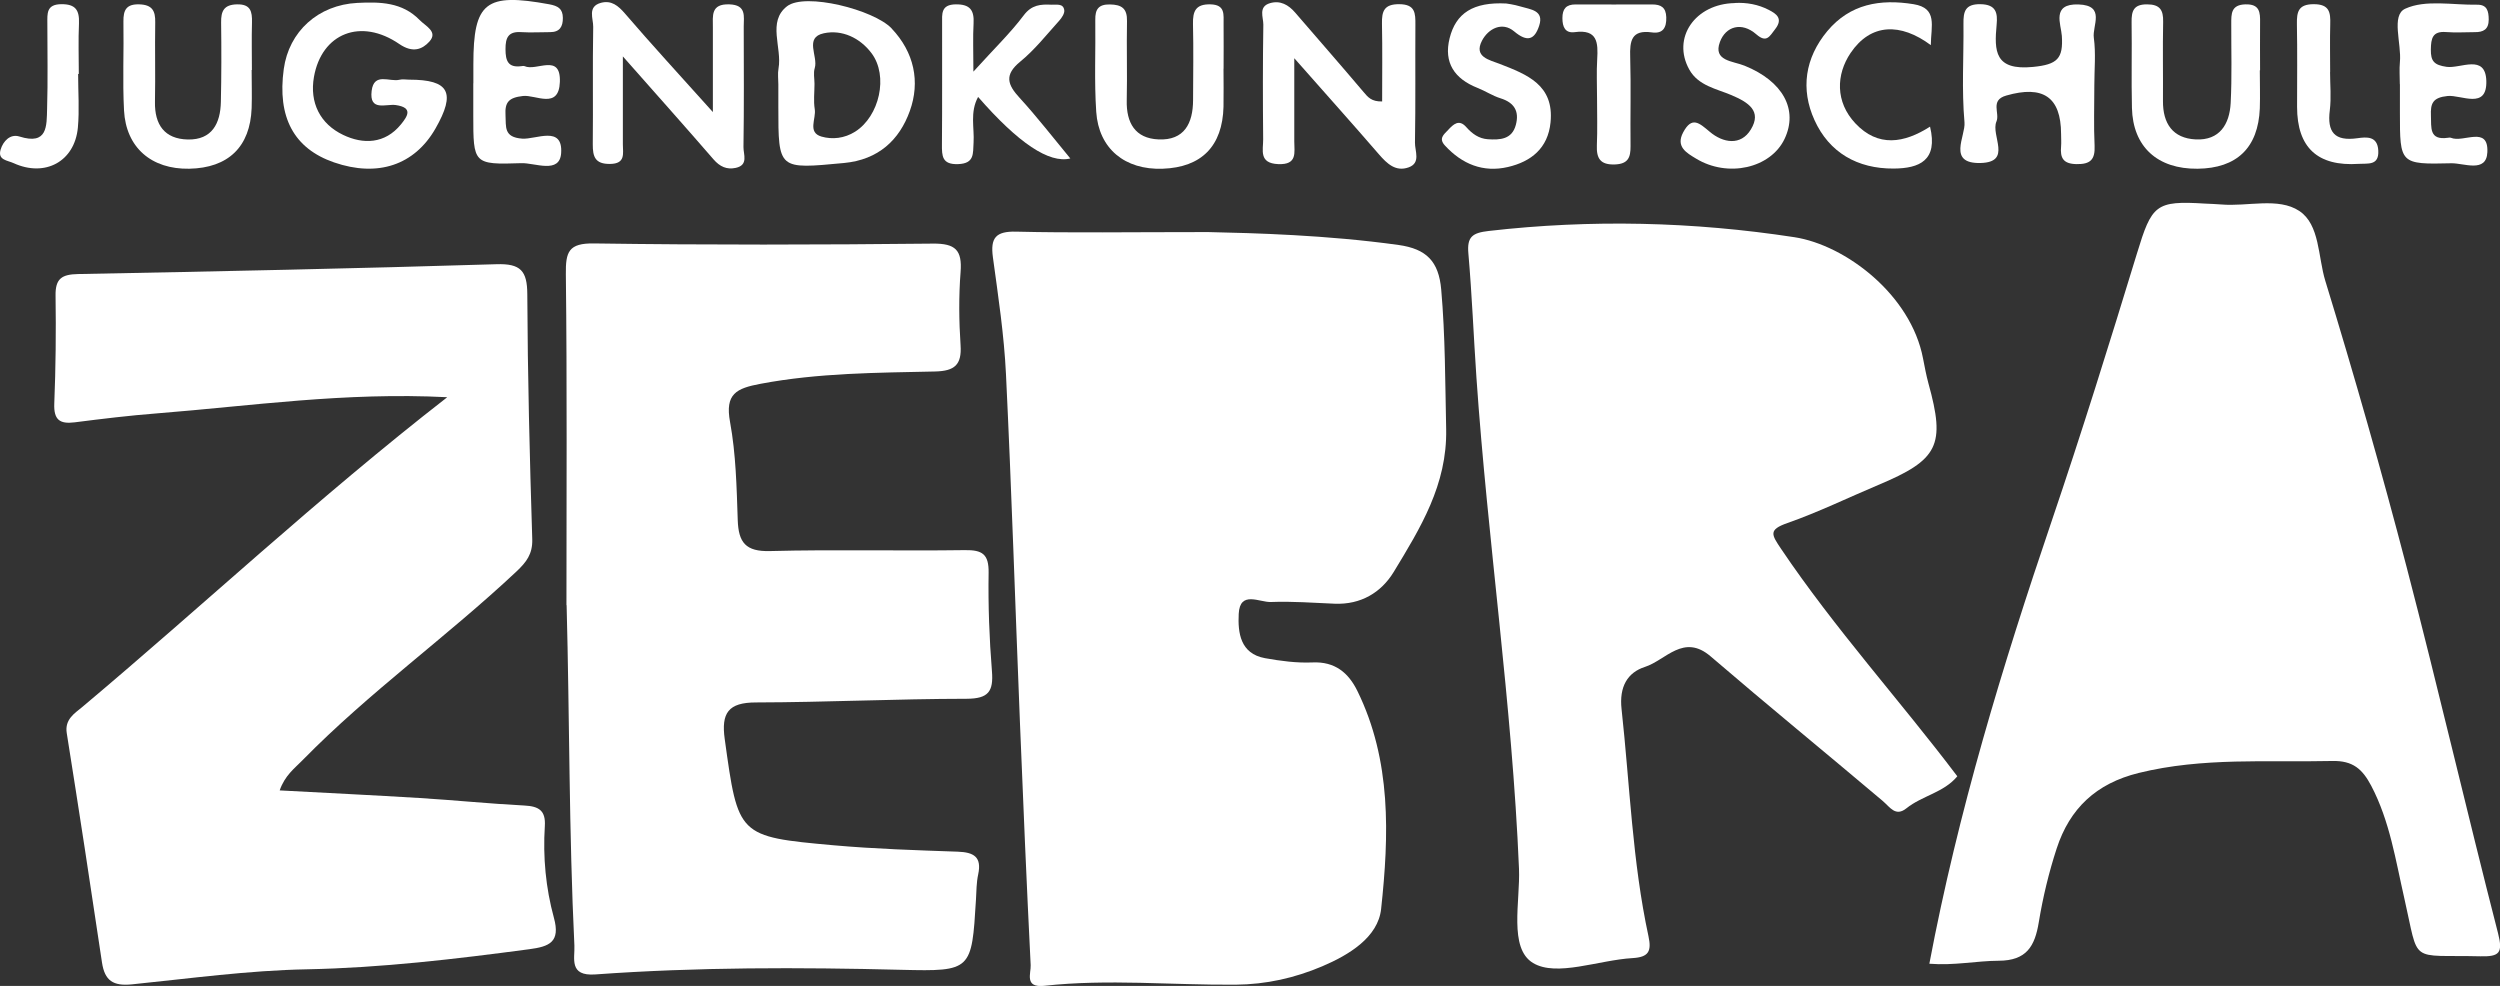
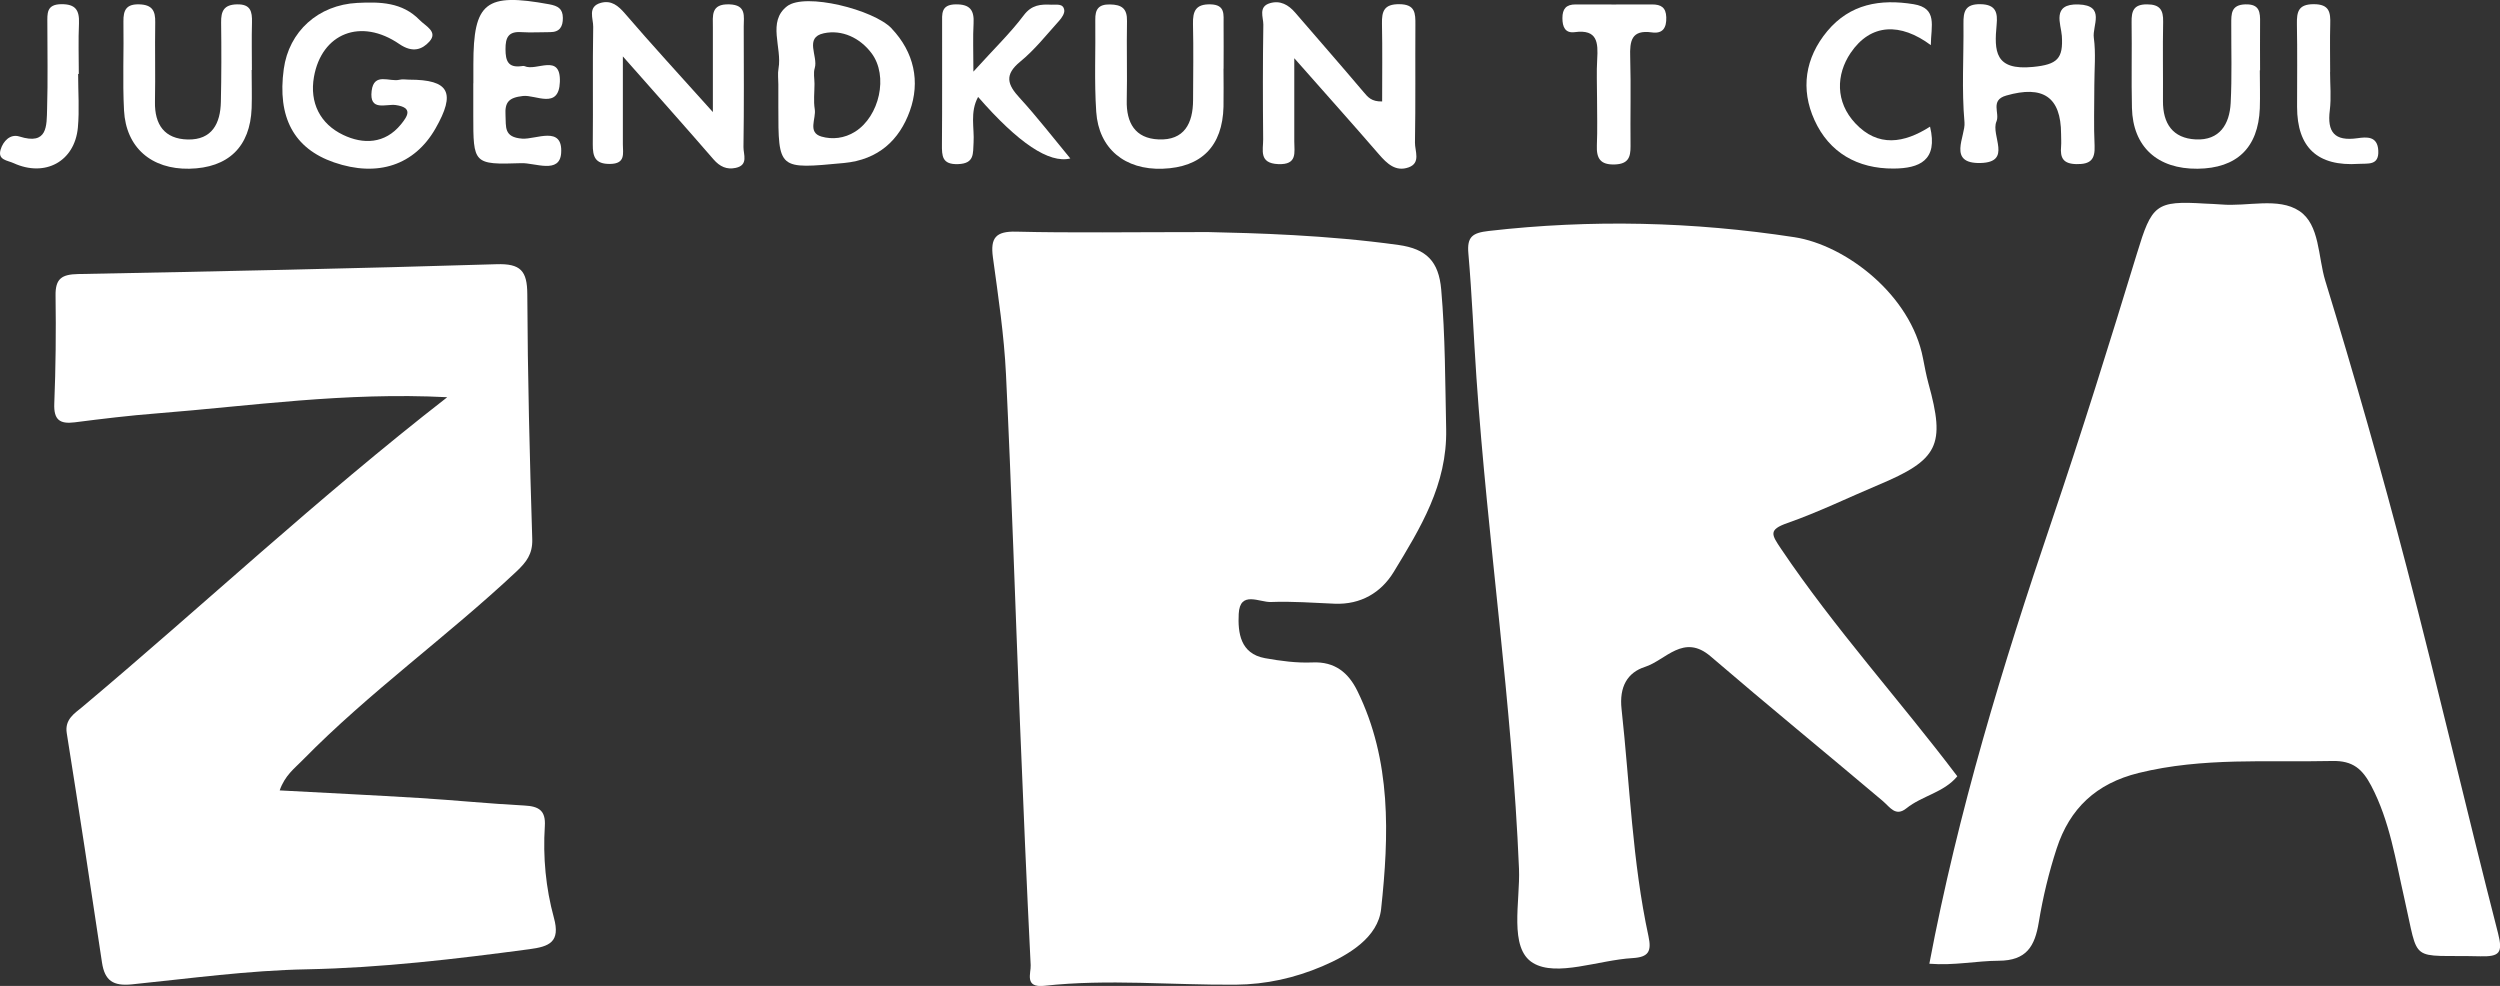
<svg xmlns="http://www.w3.org/2000/svg" id="Ebene_2" data-name="Ebene 2" viewBox="0 0 292.48 115.35">
  <rect x="0" y="0" width="292.48" height="115.35" fill="#333333" stroke="none" />
  <defs>
    <style>
      .cls-1 {
        fill: #fff;
        stroke-width: 0px;
      }
    </style>
  </defs>
  <g id="Ebene_1-2" data-name="Ebene 1">
    <path class="cls-1" d="M141.33,27.15c5.43.12,13.88.34,22.29,1.51,3.26.46,4.7,1.91,4.99,5.21.48,5.45.46,10.89.58,16.34.13,6.49-3.02,11.57-6.14,16.71-1.47,2.41-3.85,3.83-6.89,3.71-2.49-.1-4.98-.3-7.46-.2-1.34.06-3.64-1.38-3.78,1.38-.11,2.2.17,4.66,3.07,5.19,1.83.33,3.72.58,5.56.5,2.64-.12,4.21,1.22,5.25,3.33,4,8.15,3.71,16.89,2.78,25.51-.36,3.32-3.76,5.38-6.89,6.71-3.2,1.36-6.55,2.12-10.12,2.15-7.46.06-14.94-.69-22.39.13-2.37.26-1.55-1.46-1.6-2.42-.47-9.41-.87-18.83-1.25-28.25-.55-13.63-.98-27.27-1.64-40.9-.22-4.57-.91-9.12-1.53-13.67-.3-2.24.31-3.05,2.72-2.99,6.47.16,12.94.05,22.45.05Z" />
    <path class="cls-1" d="M52.3,46.47c-11.94-.61-22.91,1.02-33.92,1.89-3.23.25-6.44.64-9.65,1.05-1.75.22-2.45-.3-2.38-2.18.17-4.22.21-8.44.15-12.66-.03-1.99.74-2.47,2.64-2.51,16.32-.31,32.63-.65,48.94-1.15,2.83-.09,3.6.77,3.61,3.51.04,9.56.28,19.11.58,28.67.05,1.74-.7,2.68-1.84,3.76-8.12,7.63-17.24,14.13-25.05,22.1-.93.95-2.05,1.77-2.66,3.52,5.56.3,10.96.56,16.36.89,4.1.25,8.19.67,12.29.88,1.68.09,2.49.59,2.37,2.42-.23,3.61.11,7.23,1.06,10.7.79,2.86-.53,3.38-2.88,3.69-8.64,1.15-17.3,2.18-26.02,2.35-6.87.13-13.65,1.07-20.46,1.76-2.19.22-3.19-.41-3.51-2.57-1.33-8.95-2.7-17.89-4.12-26.82-.26-1.61.93-2.32,1.77-3.02,14.09-11.83,27.51-24.43,42.72-36.26Z" />
    <path class="cls-1" d="M228.99,90.82c-1.58,1.91-4.12,2.27-5.96,3.75-1.26,1.01-1.91-.13-2.76-.86-6.7-5.66-13.49-11.21-20.14-16.92-3.17-2.72-5.25.45-7.68,1.23-2.05.66-3.03,2.32-2.74,4.94.97,8.87,1.26,17.82,3.15,26.58.38,1.78,0,2.44-1.87,2.55-3.97.23-8.89,2.23-11.64.57-2.87-1.73-1.48-7.21-1.64-11.03-.8-19.24-3.66-38.29-4.98-57.47-.33-4.83-.52-9.67-.94-14.49-.18-1.98.47-2.43,2.39-2.65,11.96-1.37,23.86-1.09,35.75.73,5.97.92,13.63,6.72,15.05,14.19.19.97.37,1.95.63,2.91,2.01,7.25,1.18,8.93-5.87,11.89-3.54,1.49-7,3.18-10.62,4.45-2.27.79-1.86,1.36-.75,3.02,6.29,9.34,13.86,17.67,20.62,26.61Z" />
    <path class="cls-1" d="M225.72,112.74c3.37-17.81,8.55-34.82,14.28-51.69,3.53-10.4,6.8-20.9,10.01-31.41,1.74-5.7,2.17-6.18,7.98-5.82.62.04,1.25.04,1.87.1,3.09.27,6.67-.87,9.14.76,2.41,1.6,2.18,5.37,3.04,8.17,3.4,11.1,6.59,22.28,9.52,33.51,3.71,14.23,7.03,28.57,10.69,42.82.59,2.31.17,2.75-2.06,2.7-8.47-.21-7.11,1.05-8.91-6.81-1.01-4.42-1.69-8.99-3.86-13.13-1.04-1.97-2.15-2.96-4.55-2.91-7.57.17-15.15-.45-22.66,1.4-4.99,1.23-8.07,4.17-9.59,8.82-.92,2.81-1.62,5.73-2.1,8.65-.46,2.81-1.43,4.49-4.7,4.5-2.58.01-5.17.58-8.1.35Z" />
-     <path class="cls-1" d="M66.27,70.79c0-12.9.08-25.81-.07-38.71-.03-2.61.3-3.65,3.32-3.6,13.2.19,26.4.16,39.6.02,2.67-.03,3.46.76,3.26,3.34-.22,2.84-.19,5.71,0,8.56.15,2.29-.71,3-2.95,3.06-6.83.15-13.67.16-20.45,1.44-2.82.53-4.18,1.16-3.57,4.47.69,3.76.77,7.65.9,11.49.09,2.6.92,3.69,3.78,3.61,7.59-.2,15.19,0,22.78-.11,2.06-.03,2.82.47,2.79,2.64-.06,3.84.08,7.7.39,11.53.19,2.37-.41,3.21-2.96,3.22-8.22.01-16.43.41-24.65.43-3.24,0-4.08,1.24-3.65,4.3,1.57,11.33,1.51,11.4,12.73,12.41,4.83.43,9.69.58,14.54.75,1.87.07,2.82.61,2.38,2.66-.21.96-.2,1.97-.26,2.96-.5,8.27-.5,8.4-8.7,8.2-11.96-.3-23.91-.32-35.83.54-3.13.23-2.38-1.9-2.45-3.37-.64-13.27-.56-26.54-.91-39.82Z" />
    <path class="cls-1" d="M151.42,6.81c0,3.82,0,6.76,0,9.71,0,1.32.4,2.78-1.89,2.68-2.28-.1-1.74-1.65-1.75-2.9-.04-4.47-.05-8.94.02-13.41.01-.86-.62-2.11.78-2.52,1.2-.35,2.16.19,2.95,1.11,2.67,3.1,5.36,6.17,8,9.29.5.59.92,1.13,2.17,1.1,0-3.03.04-6.06-.02-9.1-.03-1.46.25-2.29,2.02-2.28,1.88.01,1.9,1.05,1.89,2.41-.03,4.59.03,9.19-.05,13.78-.02.98.71,2.38-.74,2.9-1.51.54-2.52-.42-3.48-1.53-3.05-3.53-6.17-7.01-9.9-11.24Z" />
    <path class="cls-1" d="M83.4,13.12c0-4.04,0-6.97,0-9.91,0-1.36-.27-2.78,1.94-2.7,2.01.07,1.67,1.4,1.67,2.59.01,4.7.04,9.41-.03,14.11-.01.85.61,2.1-.9,2.43-1.05.23-1.86-.14-2.6-.99-3.28-3.79-6.62-7.53-10.61-12.05,0,4.02.01,7.16,0,10.29,0,1.05.35,2.27-1.5,2.29-1.75.02-2.03-.85-2.02-2.3.05-4.58-.03-9.16.05-13.74.02-.96-.71-2.37.91-2.81,1.22-.32,2.01.33,2.82,1.27,3.1,3.61,6.32,7.11,10.26,11.5Z" />
    <path class="cls-1" d="M47.88,9.32c4.68,0,5.48,1.5,3.06,5.73-2.46,4.28-6.76,5.71-11.86,3.95-4.69-1.62-6.66-5.27-5.88-10.93.6-4.38,4.02-7.5,8.61-7.73,2.63-.13,5.24-.1,7.28,2,.71.73,2.19,1.37,1.14,2.53-.81.89-1.92,1.37-3.5.29-4.52-3.11-9.1-1.26-10,3.84-.53,3.02.73,5.5,3.41,6.78,2.33,1.12,4.89,1.08,6.77-1.23.75-.93,1.47-1.96-.61-2.26-1.14-.16-3.12.79-2.82-1.66.27-2.21,2.12-1.01,3.26-1.3.35-.09.74-.01,1.12-.01Z" />
    <path class="cls-1" d="M245.02,9.99c0,2.36-.08,4.72.03,7.07.07,1.6-.48,2.17-2.12,2.14-1.56-.03-1.92-.73-1.8-2.06.04-.49,0-.99,0-1.49-.02-4.3-2.1-5.71-6.42-4.47-1.92.55-.72,2.05-1.14,3.03-.7,1.62,1.9,4.77-1.87,4.86-3.92.09-1.73-3.14-1.87-4.75-.34-3.82-.08-7.68-.12-11.53-.02-1.42.18-2.33,1.99-2.3,1.84.03,2.02,1.03,1.89,2.4-.29,3.1-.23,5.38,4.25,4.94,2.87-.28,3.55-.98,3.38-3.63-.09-1.36-1.25-3.79,1.95-3.68,3.21.11,1.59,2.5,1.79,3.89.25,1.83.06,3.71.06,5.57Z" />
    <path class="cls-1" d="M143.14,8.03c0,1.49.03,2.97,0,4.46-.12,4.61-2.57,7.09-7.12,7.25-4.4.16-7.48-2.33-7.77-6.66-.24-3.58-.06-7.18-.11-10.77-.02-1.21.37-1.81,1.7-1.79,1.38.02,2.04.46,2.01,1.94-.06,3.09.04,6.19-.03,9.29-.06,2.62.98,4.44,3.71,4.56,3.03.14,4.04-1.89,4.05-4.59.01-2.97.06-5.95-.01-8.92-.03-1.49.31-2.33,2.04-2.29,1.79.04,1.52,1.24,1.54,2.32.02,1.73,0,3.47,0,5.2Z" />
    <path class="cls-1" d="M29.44,8.19c0,1.49.05,2.97,0,4.46-.17,4.53-2.73,7-7.3,7.09-4.42.08-7.4-2.47-7.63-6.82-.18-3.46-.01-6.93-.07-10.4-.02-1.35.34-2.06,1.87-2.01,1.5.05,1.88.76,1.85,2.11-.05,3.09.03,6.19-.03,9.29-.05,2.68,1.12,4.35,3.84,4.41,2.85.06,3.82-1.9,3.87-4.4.07-3.09.07-6.19.03-9.29-.02-1.33.32-2.08,1.84-2.12,1.62-.04,1.8.84,1.77,2.11-.05,1.86-.01,3.71-.01,5.57h-.02Z" />
    <path class="cls-1" d="M113.89,8.37c2.47-2.73,4.34-4.53,5.88-6.58.93-1.24,1.99-1.3,3.24-1.24.58.03,1.38-.19,1.5.63.06.38-.29.91-.59,1.24-1.48,1.64-2.86,3.4-4.56,4.79-1.89,1.55-1.5,2.69-.07,4.24,2.05,2.24,3.91,4.65,5.93,7.09q-3.72.91-10.79-7.2c-.98,1.8-.42,3.63-.53,5.35-.08,1.26.13,2.44-1.8,2.51-1.89.07-1.91-.94-1.9-2.31.04-4.71.01-9.41.02-14.12,0-1.12-.17-2.24,1.6-2.26,1.68-.02,2.17.7,2.08,2.24-.09,1.61-.02,3.23-.02,5.62Z" />
    <path class="cls-1" d="M264.38,8.23c0,1.49.05,2.97,0,4.46-.19,4.6-2.69,7-7.28,7.05-4.7.05-7.57-2.57-7.68-7.11-.08-3.34.01-6.69-.04-10.03-.02-1.31.23-2.1,1.81-2.09,1.5,0,1.91.66,1.88,2.03-.06,3.09,0,6.19-.02,9.28-.02,2.62,1.14,4.36,3.83,4.49,2.81.14,3.96-1.79,4.09-4.25.16-3.09.06-6.19.07-9.28,0-1.15-.04-2.22,1.65-2.27,1.69-.05,1.74.94,1.72,2.15-.02,1.86,0,3.71,0,5.57h-.02Z" />
-     <path class="cls-1" d="M280.76,9.86c0-.87-.07-1.74.01-2.6.21-2.16-1.06-5.47.62-6.24,2.37-1.09,5.56-.42,8.4-.47,1.18-.02,1.36.74,1.37,1.73,0,1.16-.62,1.49-1.63,1.48-1.12,0-2.24.08-3.35-.01-1.61-.13-1.77.75-1.79,2.04-.02,1.37.38,1.82,1.85,2.03,1.62.23,4.54-1.56,4.64,1.64.1,3.42-2.94,1.61-4.53,1.77-1.76.18-2.01.88-1.95,2.31.06,1.37-.24,2.89,1.97,2.58.12-.02.26-.04.37,0,1.45.62,4.41-1.48,4.26,1.69-.11,2.46-2.75,1.26-4.21,1.29-6.02.15-6.02.06-6.02-5.91v-3.34Z" />
    <path class="cls-1" d="M55.38,9.75c0-.74,0-1.49,0-2.23,0-7.28,1.43-8.38,8.87-7.02,1.04.19,1.59.53,1.6,1.59.01,1.02-.36,1.67-1.49,1.67-1.12,0-2.24.07-3.36,0-1.53-.11-1.87.64-1.86,2,0,1.35.3,2.19,1.86,1.98.12-.02.27-.04.37,0,1.39.64,4.25-1.58,4.13,1.85-.12,3.26-2.83,1.47-4.32,1.64-1.66.19-2.13.72-2.04,2.25.08,1.36-.23,2.58,1.95,2.74,1.6.12,4.77-1.59,4.56,1.68-.16,2.5-3.07,1.13-4.67,1.19-5.61.19-5.61.07-5.61-5.62,0-1.24,0-2.48,0-3.72Z" />
-     <path class="cls-1" d="M202.95.35c1.39-.08,2.75.17,3.97.8.85.44,1.75.99.76,2.26-.66.85-1,1.65-2.2.61-1.74-1.52-3.59-.92-4.26.88-.84,2.25,1.52,2.23,2.89,2.79,4.49,1.82,6.29,5.14,4.67,8.56-1.63,3.43-6.64,4.58-10.38,2.29-1.05-.64-2.39-1.36-1.48-3.06,1.02-1.91,1.87-1.1,3.1-.07,1.55,1.32,3.65,1.68,4.82-.27,1.3-2.14-.27-3.16-2.27-4.01-1.74-.74-3.88-1.1-4.93-2.98-2.08-3.71.67-7.71,5.32-7.79Z" />
-     <path class="cls-1" d="M176.22.41s.89.11,1.71.36c1.11.34,2.74.42,2.14,2.24-.53,1.61-1.36,1.98-2.93.66-1.39-1.17-3.02-.33-3.76,1.09-.99,1.91.88,2.25,2.06,2.71,3.22,1.25,6.4,2.47,5.96,6.85-.3,3.03-2.28,4.59-4.99,5.22-2.89.67-5.35-.33-7.36-2.51-.77-.83-.14-1.29.36-1.82.62-.67,1.28-1.31,2.13-.34.69.78,1.48,1.35,2.53,1.42,1.41.09,2.82.03,3.27-1.68.42-1.57-.16-2.6-1.79-3.11-.94-.29-1.78-.86-2.7-1.22-2.68-1.06-3.97-2.94-3.26-5.8.73-2.95,2.77-4.27,6.64-4.07Z" />
    <path class="cls-1" d="M225.8,14.82c.95,3.96-1.25,4.88-4.25,4.9-4.24.03-7.55-1.87-9.27-5.67-1.64-3.61-1.12-7.26,1.5-10.41,2.67-3.19,6.19-3.78,10.09-3.15,2.85.46,2.04,2.55,2.02,4.79-3.54-2.63-7.02-2.57-9.38.91-1.71,2.53-1.8,5.74.55,8.24,2.66,2.83,5.7,2.33,8.75.38Z" />
    <path class="cls-1" d="M186.84,11.4c0-1.49-.07-2.98.02-4.47.11-1.91.06-3.53-2.62-3.17-1.13.15-1.45-.61-1.45-1.64,0-1.08.43-1.6,1.53-1.6,2.99,0,5.98.02,8.97,0,1.05,0,1.61.36,1.65,1.49.04,1.23-.39,1.97-1.7,1.78-2.38-.33-2.58,1-2.52,2.88.1,3.47,0,6.95.04,10.43.01,1.31-.27,2.08-1.83,2.14-1.7.06-2.17-.7-2.11-2.23.08-1.86.02-3.72.02-5.59Z" />
    <path class="cls-1" d="M272.6,8.42c0,1.49.15,3-.03,4.47-.33,2.57.55,3.66,3.23,3.28,1.06-.15,2.35-.28,2.44,1.44.1,1.8-1.22,1.49-2.29,1.56q-7.21.48-7.21-6.67c0-3.23.04-6.46-.02-9.69-.02-1.41.15-2.32,1.97-2.32,1.85,0,1.97.97,1.93,2.35-.05,1.86-.01,3.73-.01,5.59Z" />
    <path class="cls-1" d="M9.14,8.65c0,2.1.16,4.21-.03,6.29-.38,3.97-3.85,5.82-7.51,4.15-.74-.34-1.89-.36-1.53-1.58.29-.99,1.12-1.88,2.2-1.54,3.34,1.06,3.18-1.28,3.24-3.24.1-3.33.03-6.66.03-10,0-1.13-.13-2.22,1.62-2.24,1.68-.02,2.14.7,2.08,2.24-.09,1.97-.02,3.95-.02,5.92-.02,0-.05,0-.07,0Z" />
    <path class="cls-1" d="M104.32,3.33c-2.09-2.2-10.13-4.23-12.24-2.6-2.34,1.81-.56,4.83-1,7.28-.11.6-.02,1.24-.02,1.86v2.61c0,7.41-.01,7.31,7.68,6.59,4.03-.38,6.48-2.69,7.7-6.08,1.24-3.44.51-6.88-2.13-9.66ZM100.05,15.4c-1.26.8-2.69.94-3.94.58-1.67-.48-.61-2.1-.79-3.2-.16-.97-.03-1.98-.03-2.97,0-.62-.15-1.28.03-1.85.42-1.37-1.27-3.58,1.07-4.07,2.13-.45,4.22.54,5.57,2.33,2.01,2.67.92,7.39-1.91,9.18Z" />
  </g>
</svg>